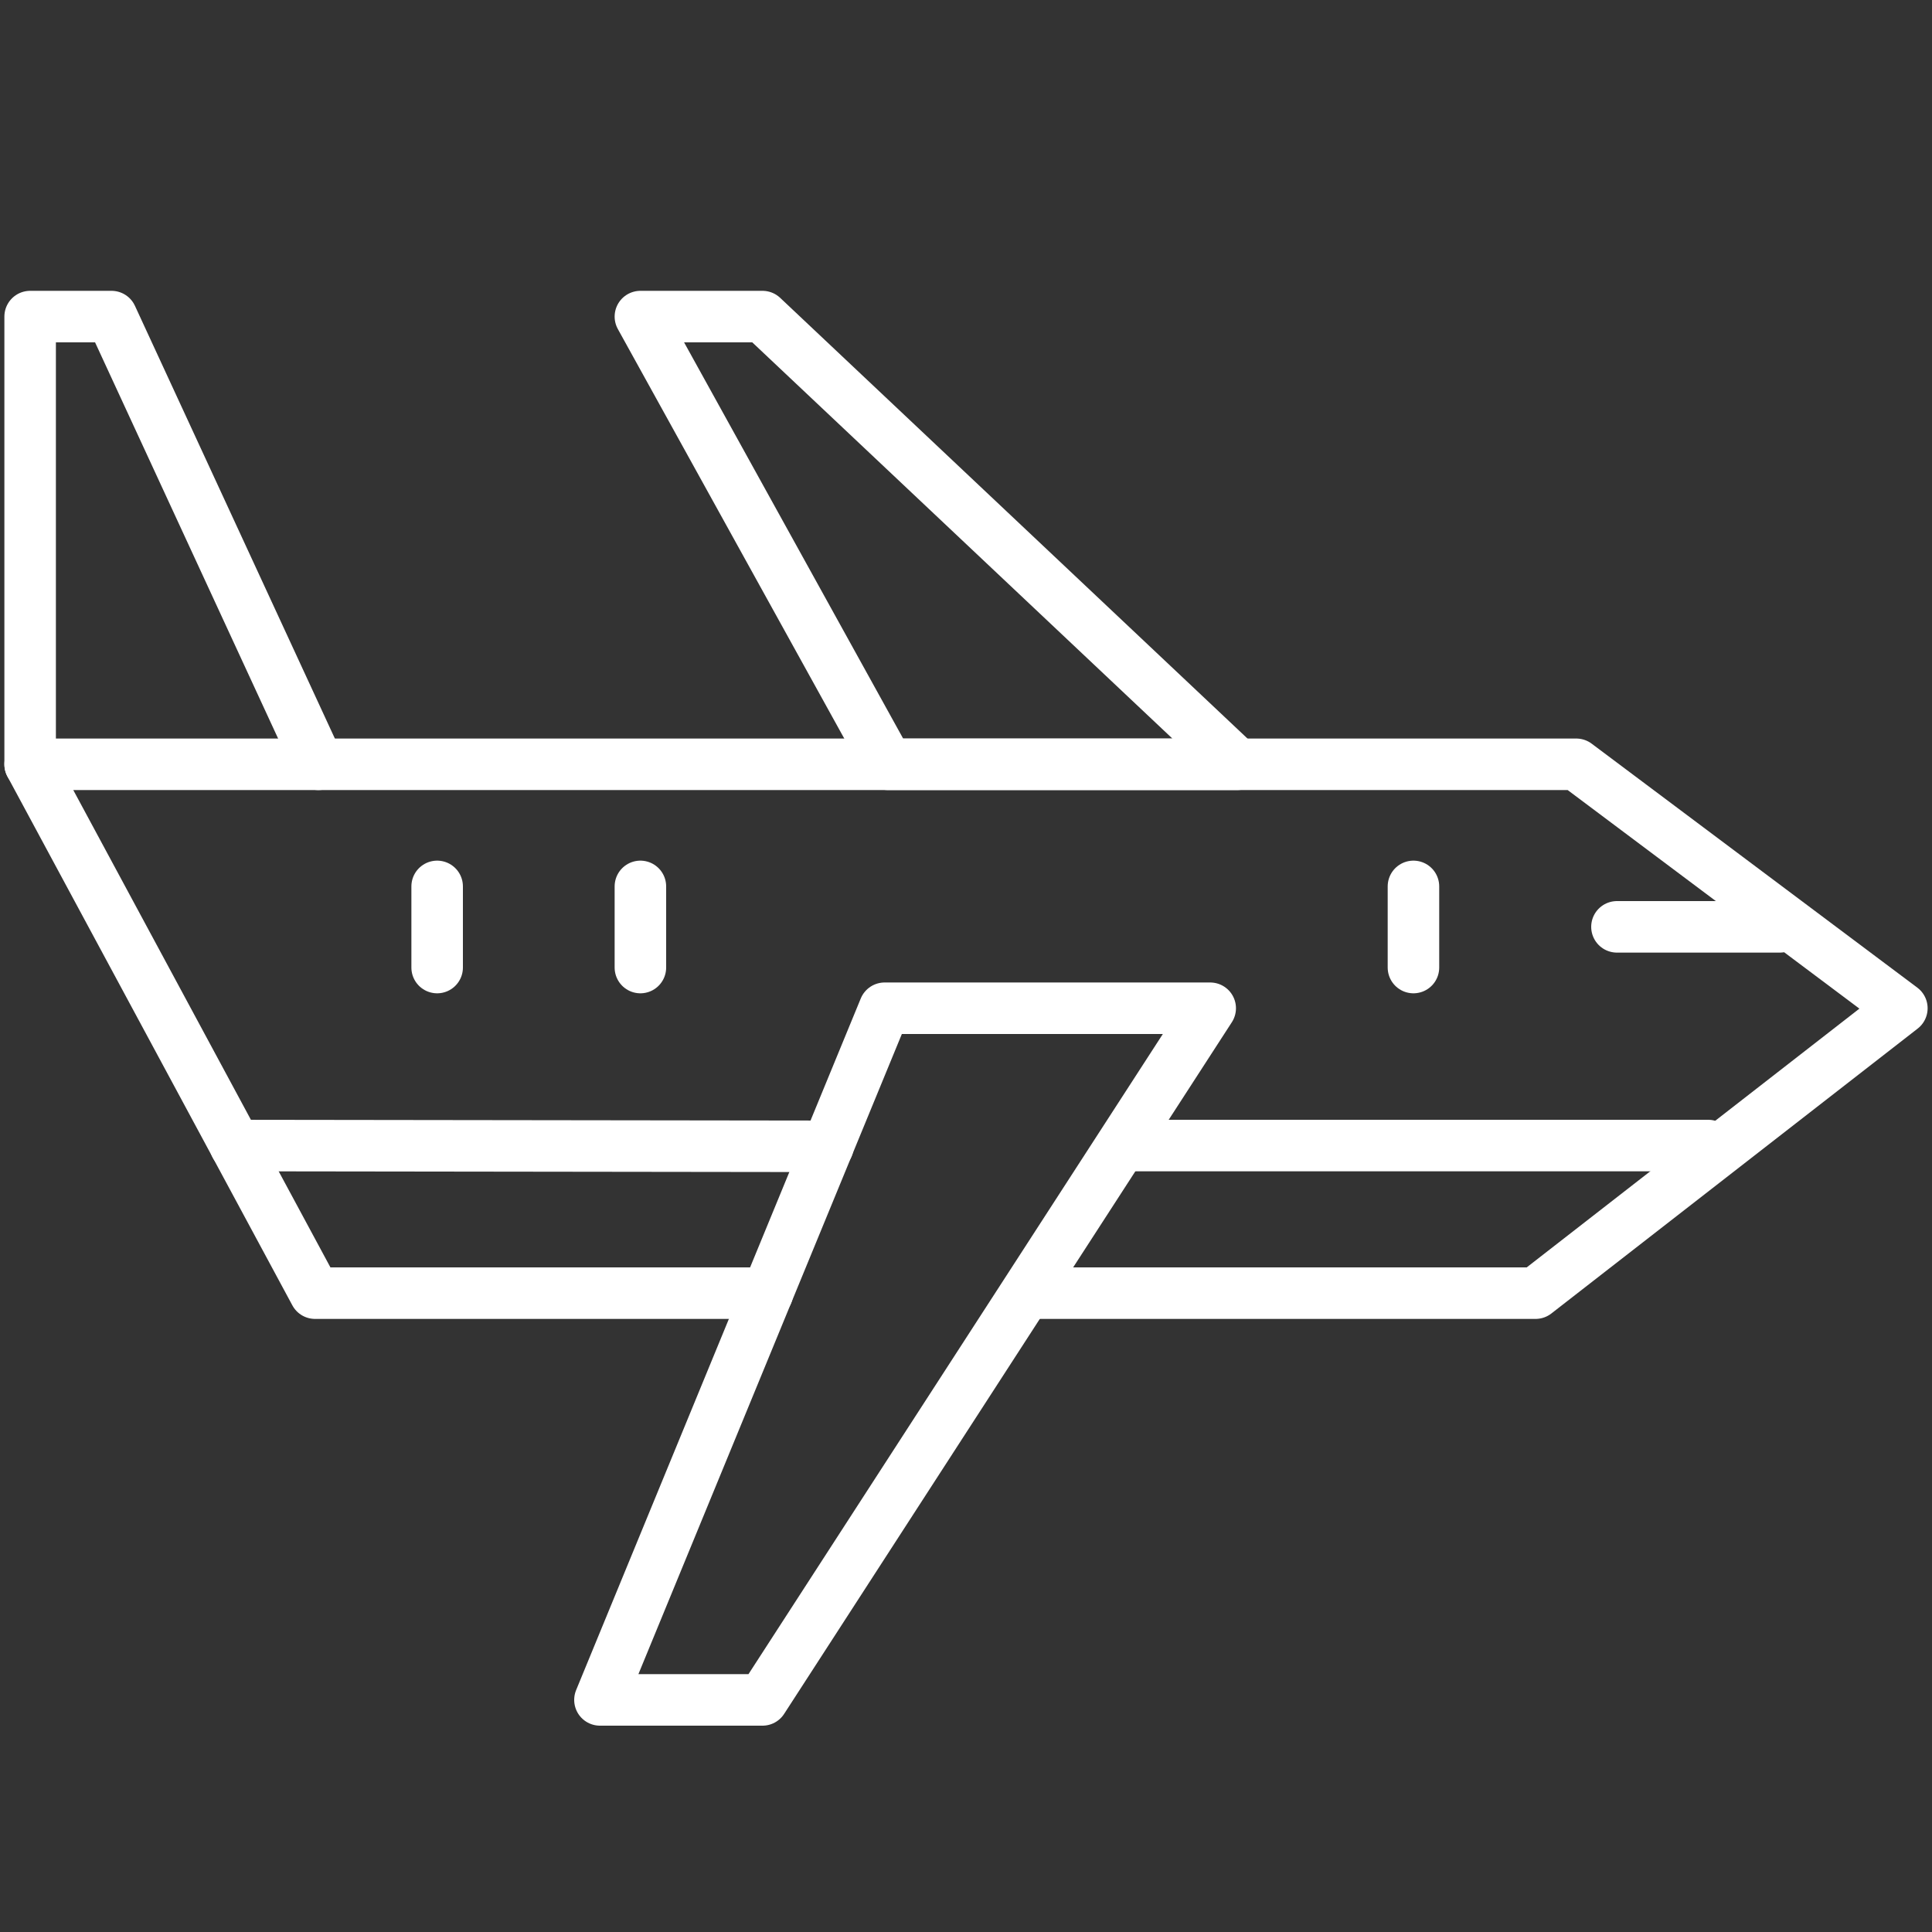
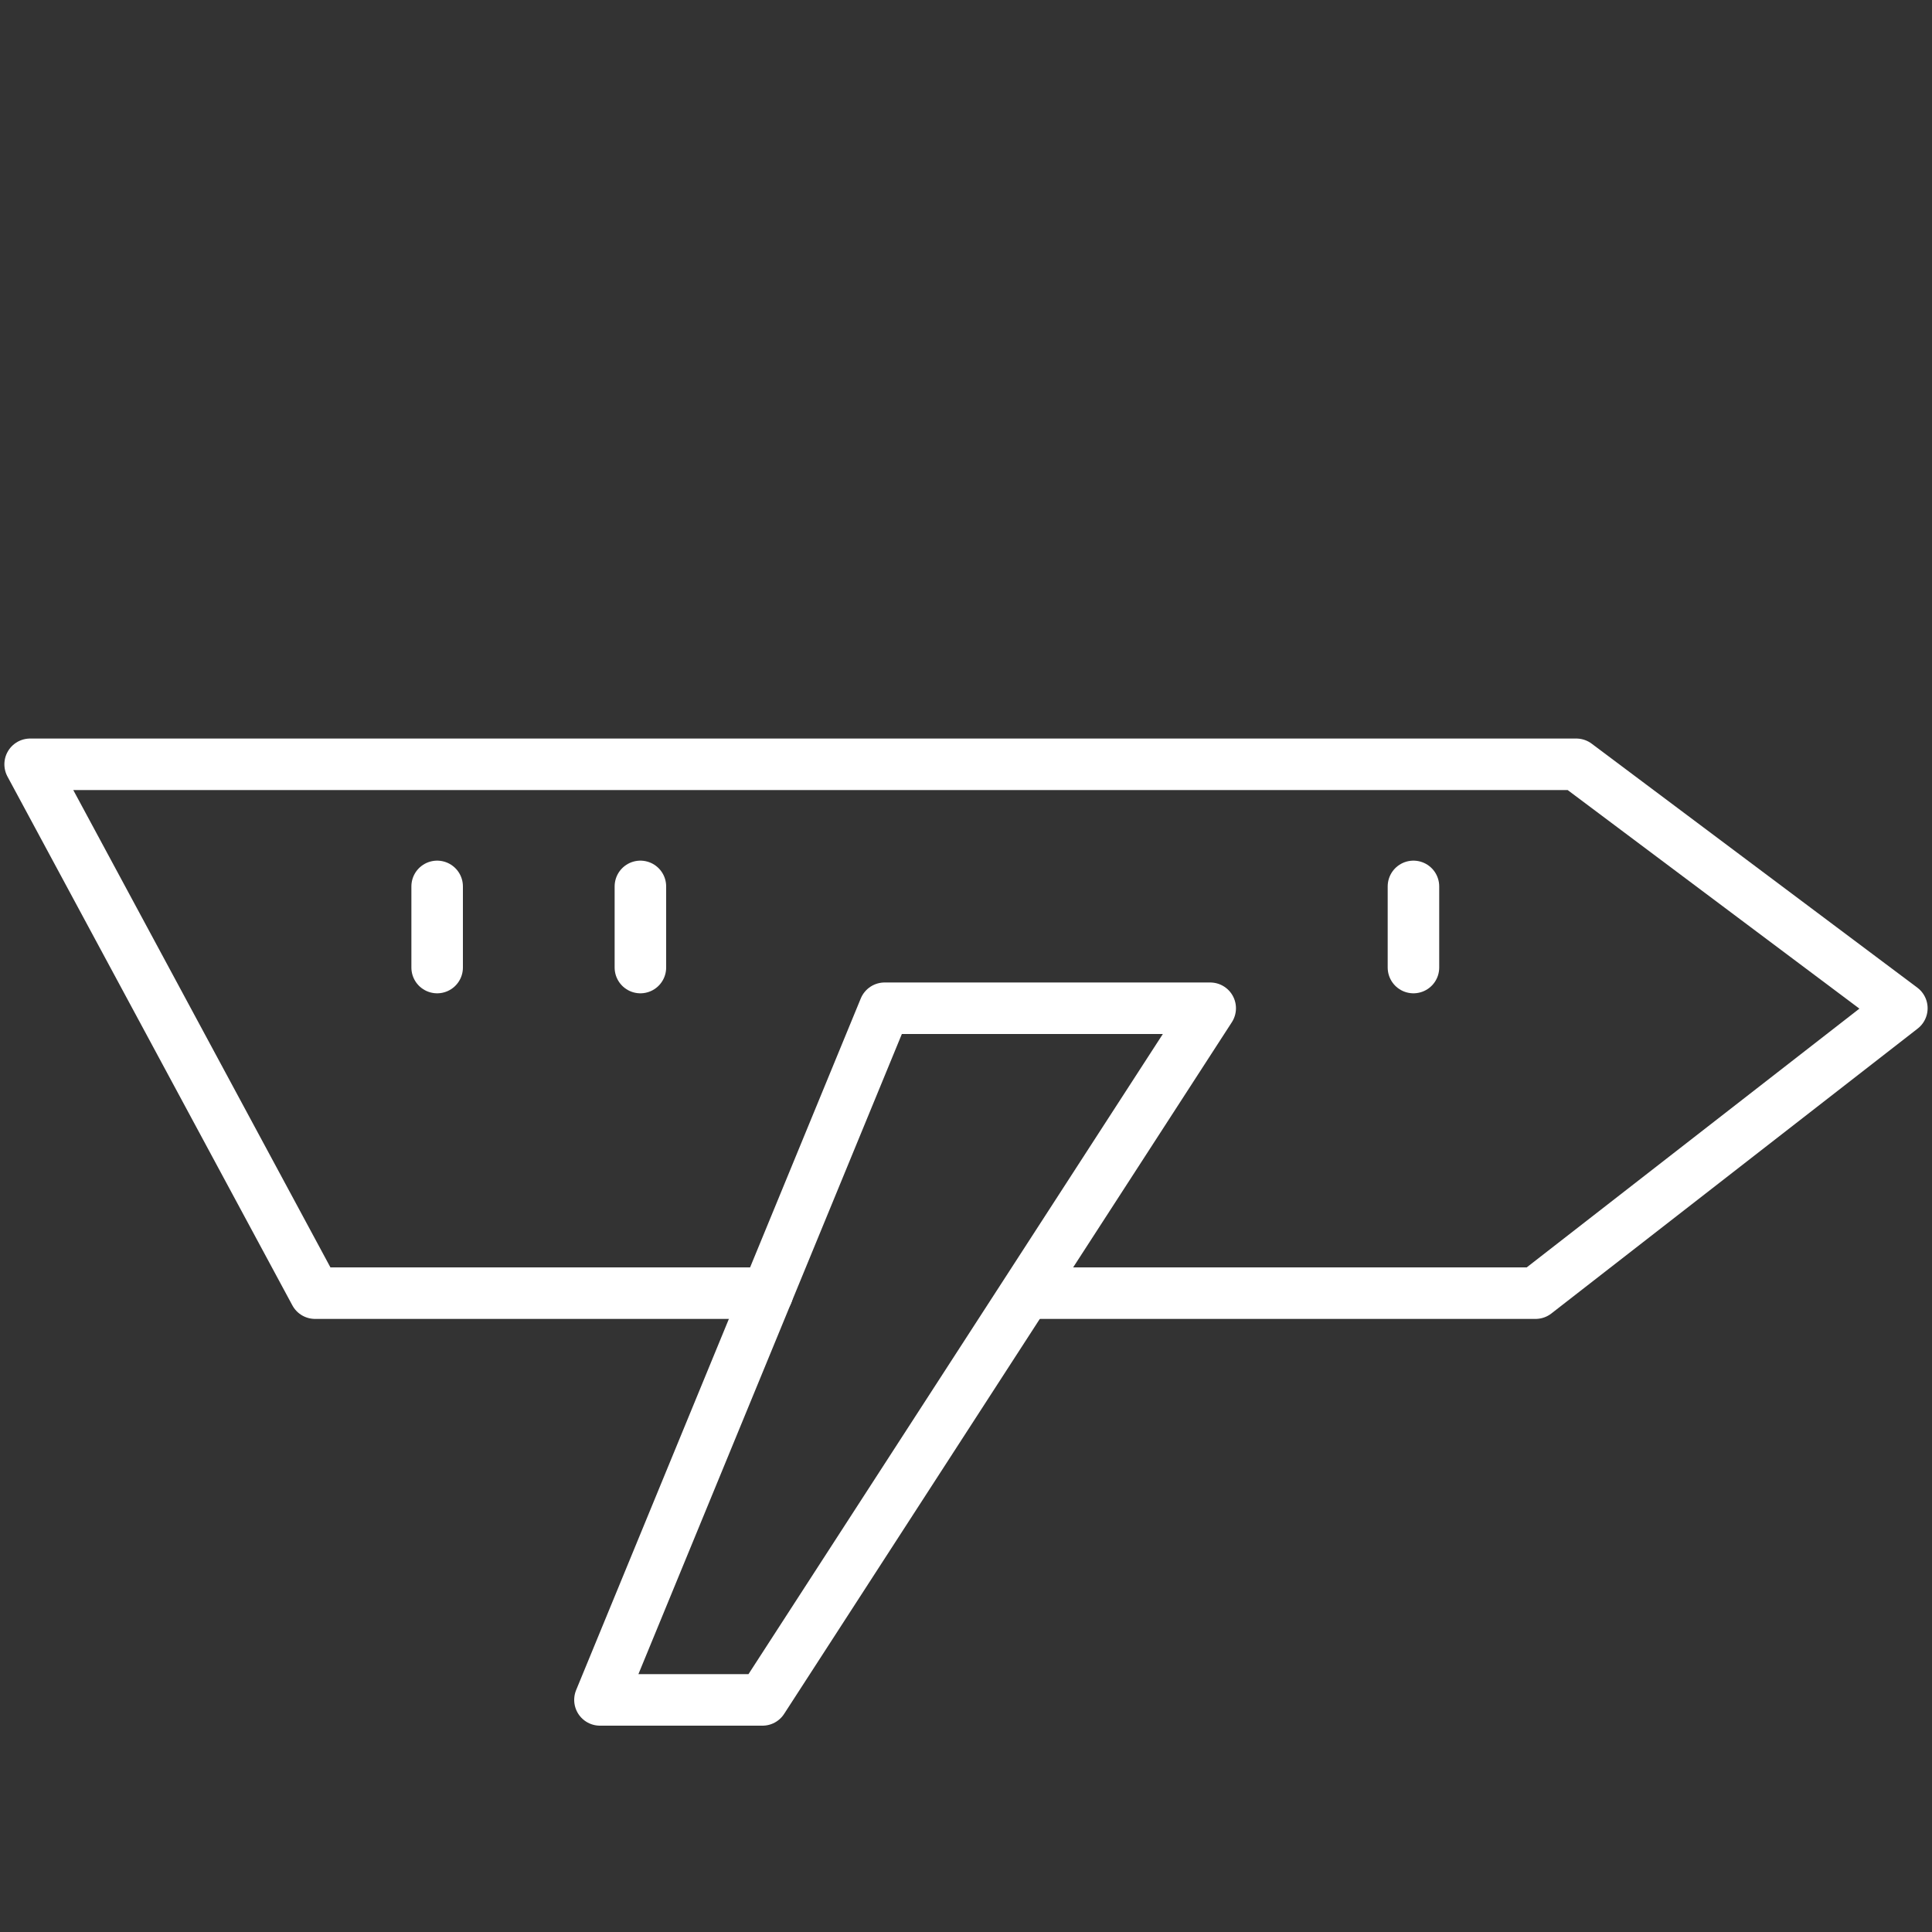
<svg xmlns="http://www.w3.org/2000/svg" id="Layer_1" data-name="Layer 1" viewBox="0 0 75 75">
  <rect x="0" y="0" width="75" height="75" fill="#333333" stroke="none" />
  <defs>
    <style>.cls-1{fill:none;stroke:#fff;stroke-linecap:round;stroke-linejoin:round;stroke-width:2px;}</style>
  </defs>
  <title>Artboard 25</title>
  <polyline class="cls-1" points="40.1 50.2 59.61 50.2 73.83 39.14 61.19 29.67 1.17 29.67 12.23 50.2 29.79 50.2" />
-   <polyline class="cls-1" points="1.17 29.67 1.17 12.29 4.33 12.29 12.36 29.67" />
-   <polygon class="cls-1" points="24.86 12.29 34.47 29.67 48.03 29.67 29.6 12.29 24.86 12.29" />
  <line class="cls-1" x1="16.97" y1="34.41" x2="16.97" y2="37.56" />
  <line class="cls-1" x1="24.86" y1="34.41" x2="24.86" y2="37.56" />
-   <line class="cls-1" x1="62.77" y1="35.98" x2="69.09" y2="35.98" />
  <line class="cls-1" x1="54.87" y1="34.41" x2="54.87" y2="37.56" />
  <polygon class="cls-1" points="34.34 39.14 23.29 65.99 29.6 65.99 46.98 39.14 34.34 39.14" />
-   <line class="cls-1" x1="44.07" y1="44.47" x2="66.31" y2="44.47" />
-   <line class="cls-1" x1="9.14" y1="44.47" x2="32.14" y2="44.5" />
</svg>